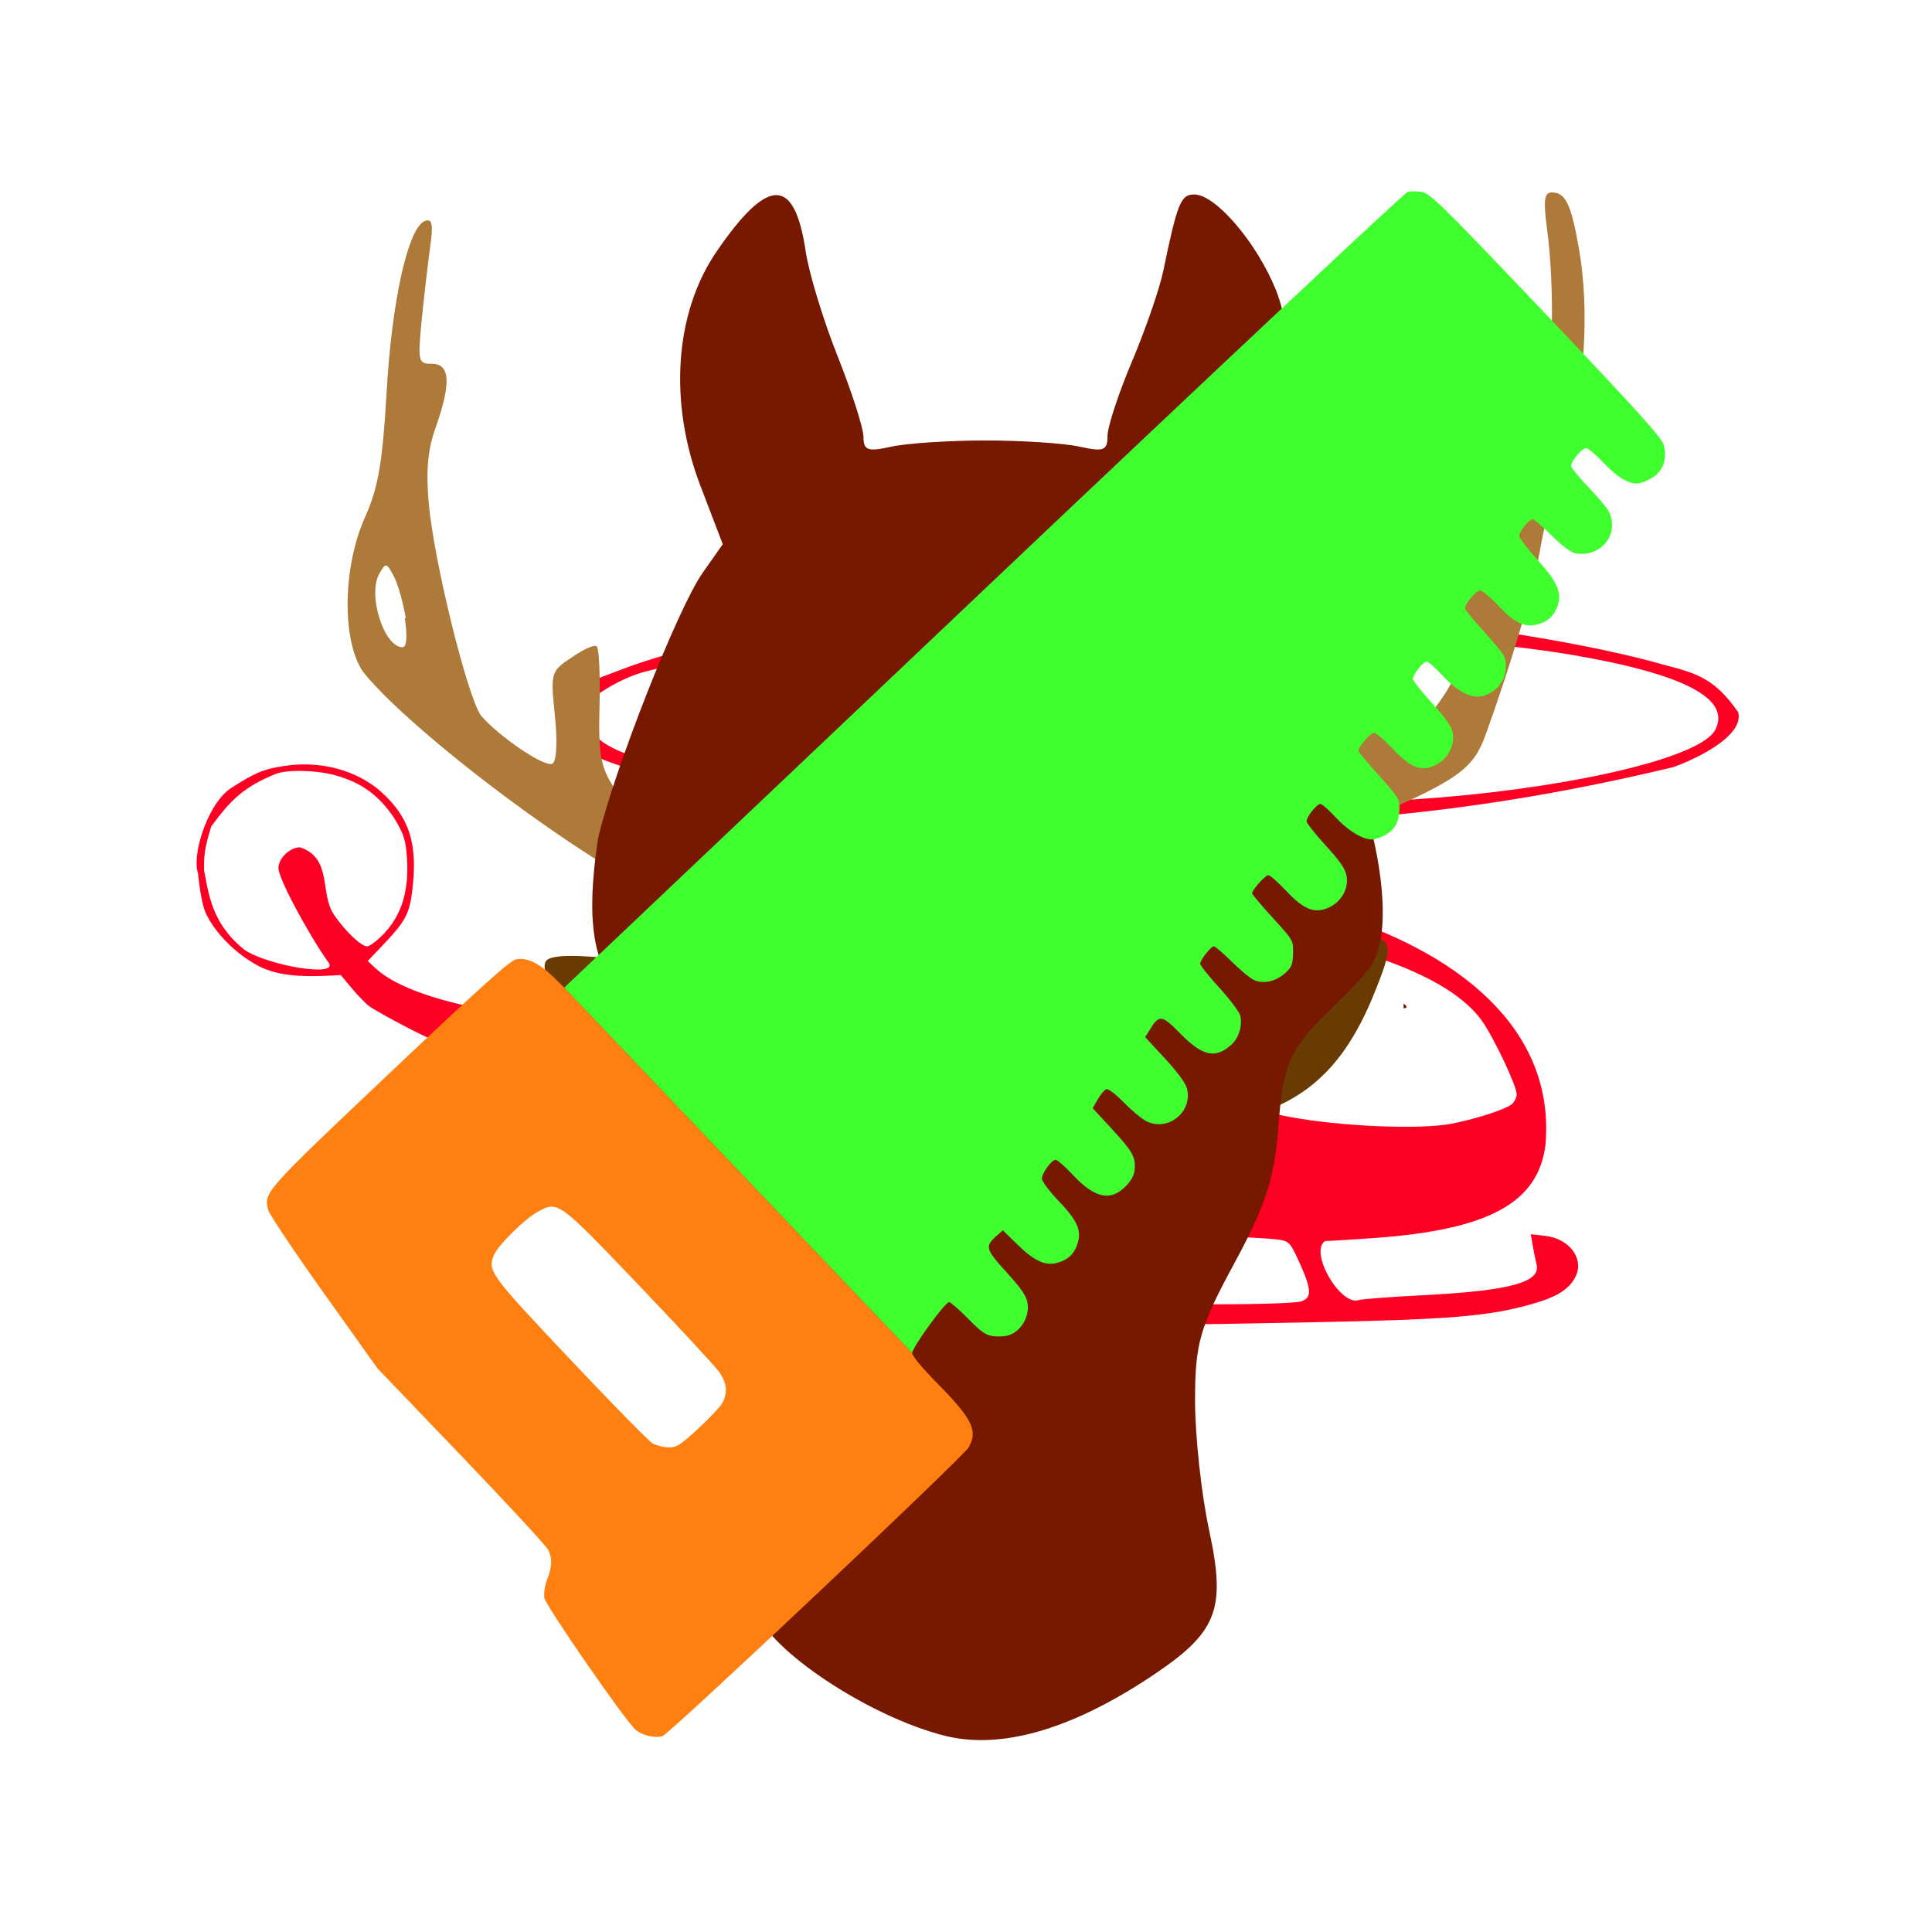
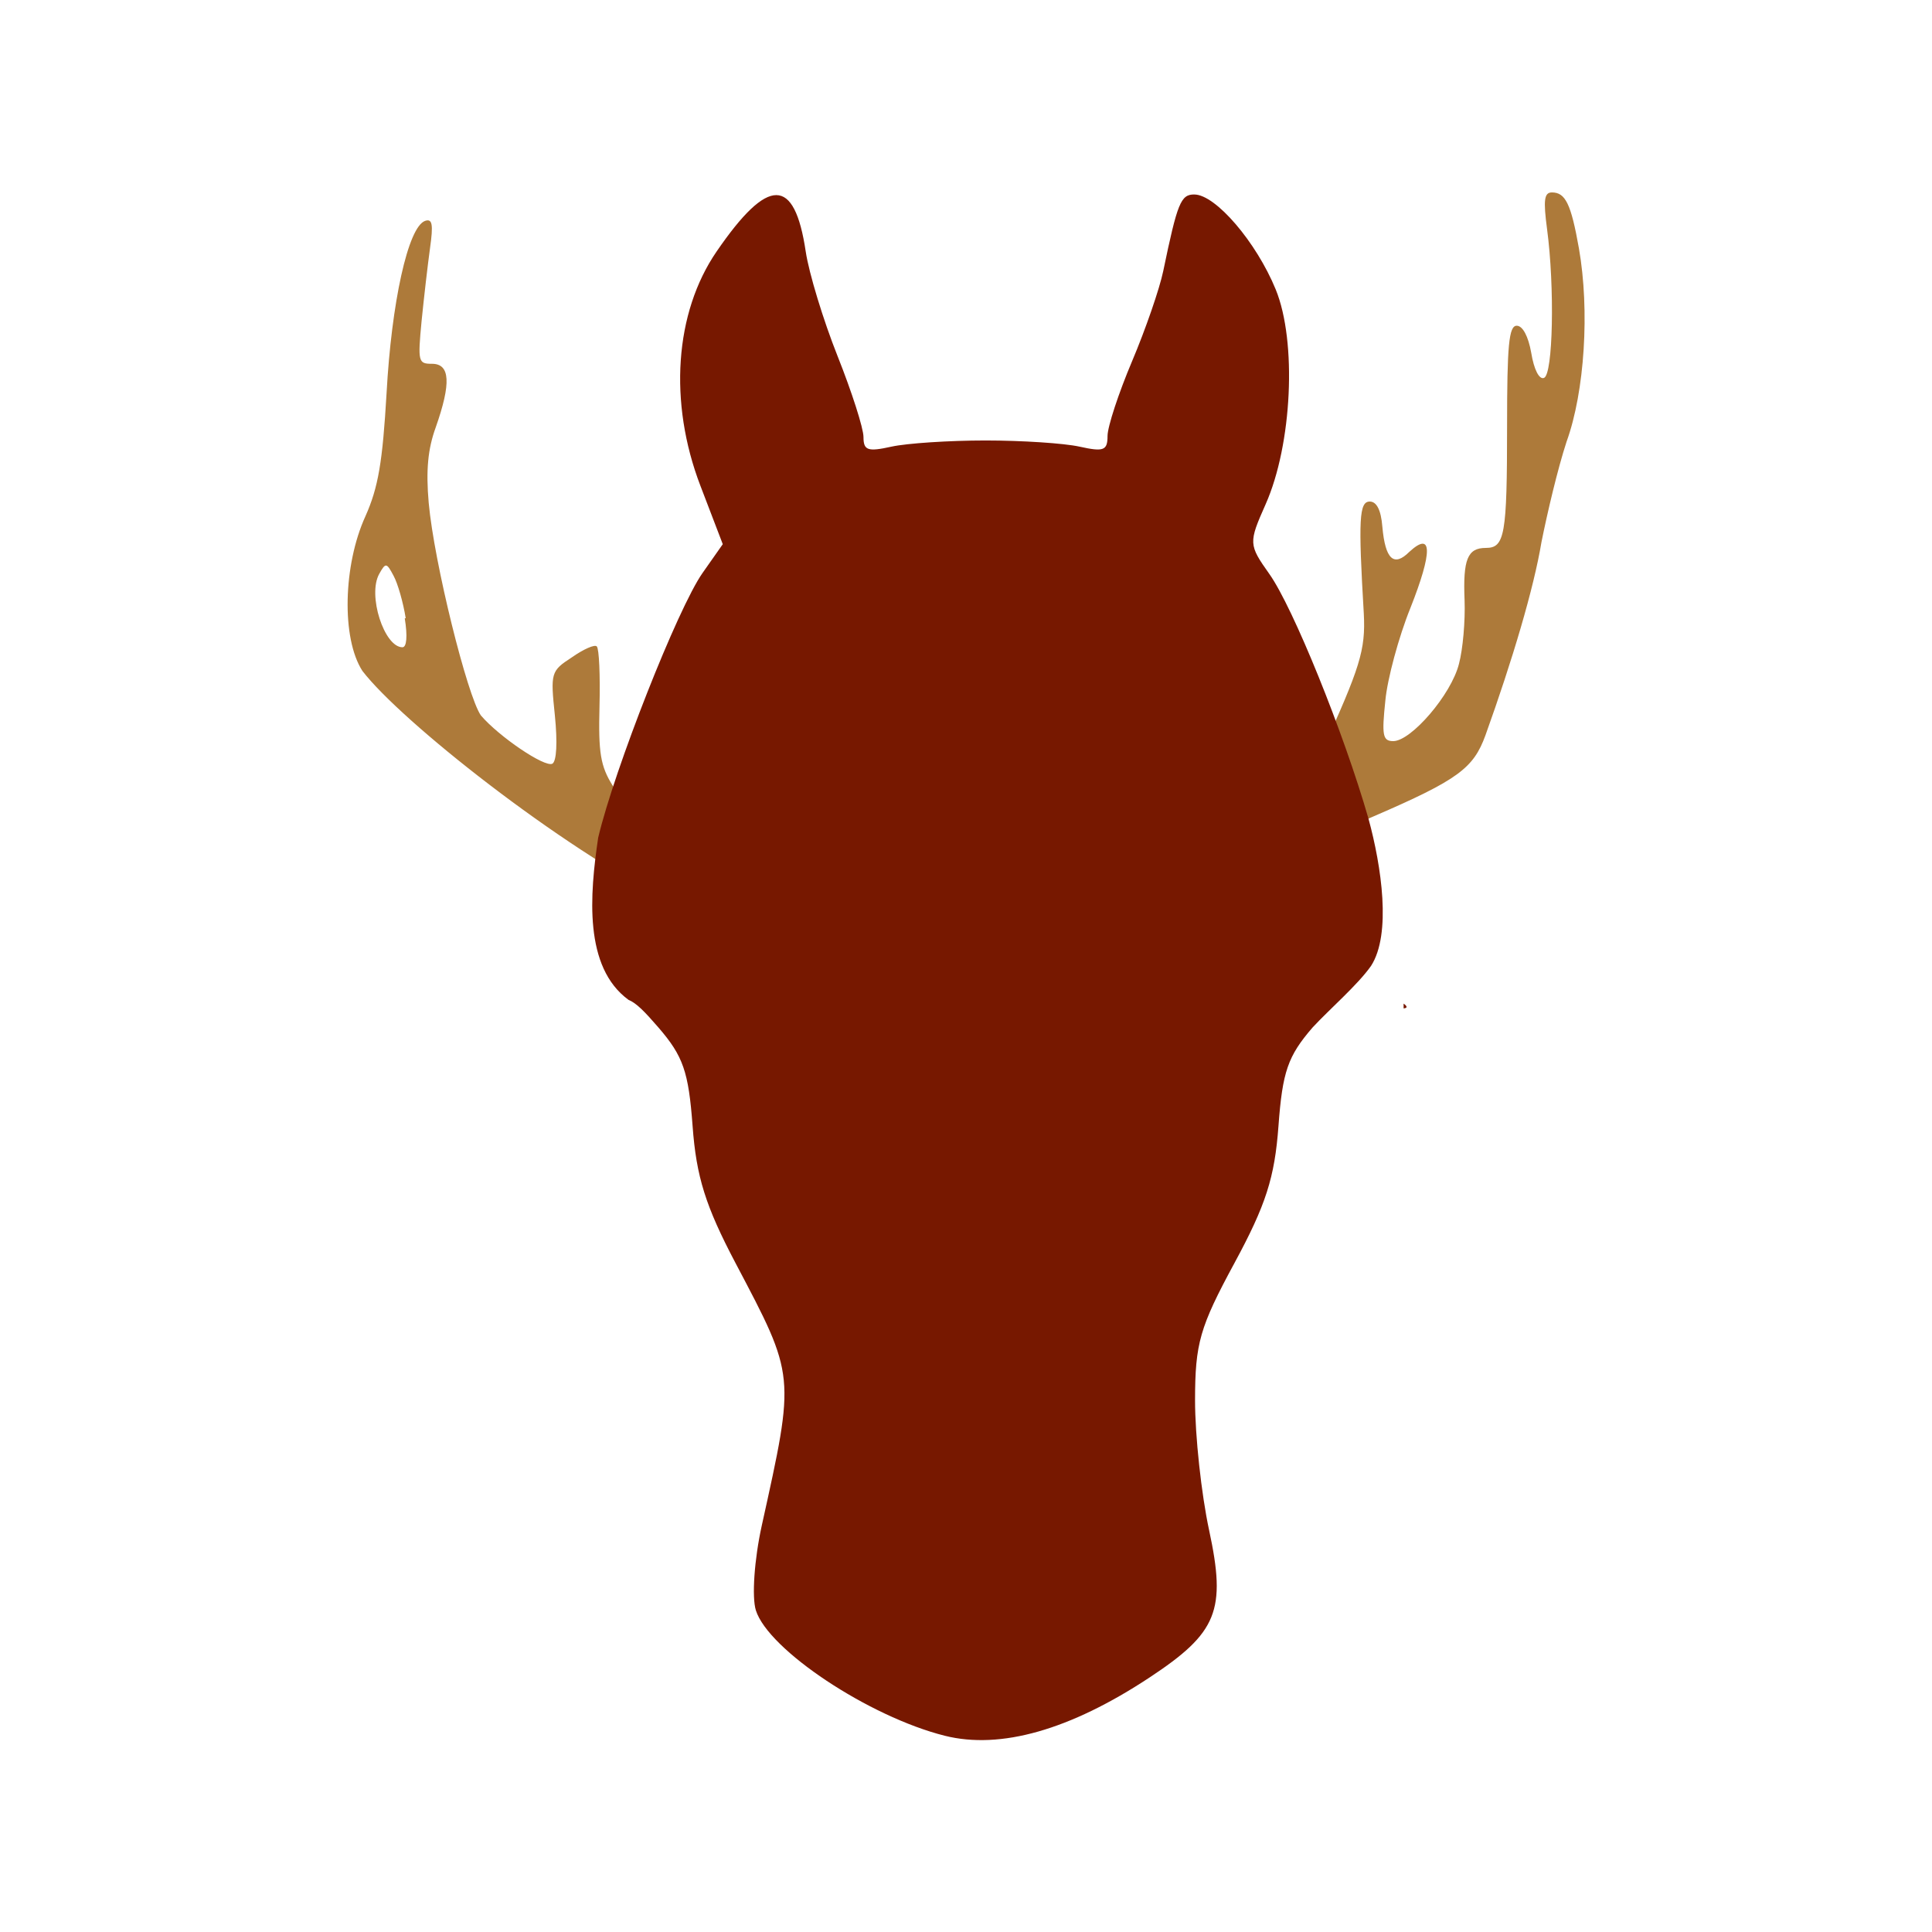
<svg xmlns="http://www.w3.org/2000/svg" version="1.1" width="100" height="100" style="background-color: rgb(255, 255, 255);" viewBox="0 0 100 100">
  <svg height="100" viewBox="0 0 100 100" width="100" version="1.1" data-fname="volar-helicopter_0.svg" ica="0" style="background-color: rgb(255, 255, 255);">
    <g transform="translate(0,0) scale(1,1) rotate(0,50,50)" scale="1.0" xtranslate="0" ytranslate="0">
-       <path style="fill:#ff0025" d="m45.68 68.598c-2.493-.244-4.512-.799-4.512-1.241 0-.231 2.2-.207 6.301.068 4.02.27 6.429.296 7.006.077.386-.147.409-.208.335-.895-.119-.635-.409-2.944-.962-3.059-2.898-.486-5.955-1.33-8.79-2.426-1.284-.496-2.993-1.01-4.884-1.467-.932-.225-1.996-.547-2.364-.715l-15.394-5.128c-.181 0-2.755-1.345-3.281-1.715-.182-.128-.594-.547-.915-.931l-.584-.699c-1.735.111-3.156.102-4.237-.46-1.184-.618-2.295-1.734-2.761-2.776-.303-.678-.569-3.156-.332-3.156.522 1.329.188 3.354 2.343 5.083 1.199.818 4.903 1.449 4.361.671-1.088-1.538-2.595-4.362-2.598-4.896-.003-.503.592-1.077 1.115-1.077 1.701.562.995 2.372 1.772 3.509.582.848 1.413 1.632 1.715 1.62.077-.003.319-.161.536-.35 1.151-1.003 1.637-2.352 1.516-4.211-.062-.95-.16-1.257-.681-2.11-.797-1.163-1.648-1.792-3.02-2.185-.979-.266-2.42-.305-3.063-.084-1.702.692-2.373 1.375-3.368 2.733-.218.697-.395 1.349-.371 2.121.019.613-.22.781-.351.162-.223-1.113.634-3.555 1.748-4.271 1.236-.794 1.653-.97 2.695-1.136 1.764-.282 3.51.121 4.81 1.11 1.918 1.558 2.129 3.161 1.872 5.348-.147 1.198-.355 1.582-1.539 2.827l-.765.804.41.38c1.053.976 3.372 1.783 6.556 2.283 2.953.411 6.136 1.107 8.479 1.711 3.519.913 7.036 1.626 7.916 1.605.636-.015.791-.227.794-1.089.302-2.959 2.249-4.622 4.7-6.095 2.368-1.098 4.987-1.669 7.486-1.828 1.615-.098 1.694-.119 1.836-.491.179-1.19.096-2.141.059-3.374-7.433-.36-15.574-.753-22.028-2.334-3.941-.987-5.218-1.528-5.877-2.49-.438-.639-.419-1.101.075-1.813.531-.766 1.167-.965 2.802-1.582 4.725-1.784 10.572-2.328 18.027-2.935 3.827-.311 15.655-.26 19.68.086 6.083.522 12.495 1.569 16.257 2.654 1.707.436 2.589.748 3.766 2.436.33 1.297-2.452 2.528-3.377 2.843-10.433 2.5-17.796 2.877-26.214 3.136-.112 1.381.145 2.445.48 3.734l1.16.031c2.396.064 6.005.387 6.605.591 5.667 1.625 11.927 5.373 11.372 12.022-.356 3.027-2.932 4.436-8.883 4.857-1.198.085-2.336.155-2.528.156-.845.555.794 3.389 1.756 3.054.132-.051 1.649-.165 3.372-.254 4.478-.232 6.072-.673 5.815-1.607-.132-.537-.295-1.548-.295-1.548l.735.083c1.271.143 2.053 1.202 1.573 2.13-.337.652-.962 1.04-2.275 1.41-2.248.635-4.261.798-11.577.941-11.641.228-20.616.29-22.014.153zm21.692-1.245c.536-.204.515-.604-.103-1.98-.465-1.035-.545-1.127-1.051-1.204-1.09-.166-8.763-.415-9.596-.311-.809.101-.849.127-.759.487.39.931.135 2.114.743 2.965.196.242 10.137.282 10.766.043zm7.729-9.184c1.262-.236 2.914-.775 3.174-1.035.127-.127.23-.348.228-.492-.004-.443-1.181-2.935-1.794-3.798-1.134-1.597-3.519-2.635-5.354-3.257-6.649-1.165-12.627-2.954-9.594 7.157.158.123.838.268 4.921 1.053 2.606.501 6.752.684 8.419.372zm-17.831-17.891c0-1.635.169-2.117.798-2.275 1.204-.077 1.477 1.695 1.59 2.281l.28 1.471c4.857.037 9.755-.098 14.601-.477 7.334-.61 13.502-2.12 14.232-3.485.865-1.616-1.578-2.902-7.412-3.899-3.832-.655-12.226-1.353-18.527-1.541-10.908-.325-24.063 1.006-29.442 2.411-1.206.315-2.712 1.238-2.915 1.636-.545 1.069.276 2.071 2.232 2.723 1.445.482 4.87 1.204 7.605 1.604 5.657.603 11.283 1.09 16.958 1.027z" idkol="ikol0" />
-     </g>
+       </g>
  </svg>
  <svg width="100" height="100" version="1.1" viewBox="0 0 100 100" data-fname="cabezanim-ciervo_6.svg" ica="1" style="background-color: rgb(255, 255, 255);">
    <g transform="translate(0,0) scale(1,1) rotate(0,50,50)" scale="1.0" xtranslate="0" ytranslate="0">
      <path d="m40 51c-.29-.11-.54-.42-.54-.67 0-.71-2-2.2-4.7-3.6-5.8-2.9-14-9.4-16-12-1.1-1.7-.99-5.5.15-8 .67-1.5.89-2.8 1.1-6.4.25-4.6 1.1-8.6 2-8.9.37-.12.42.19.25 1.4-.12.86-.32 2.6-.44 3.8-.2 2.1-.17 2.2.54 2.2.94 0 1 1 .19 3.3-.4 1.1-.51 2.2-.36 3.9.28 3.1 2 10 2.7 11 .94 1.1 3.3 2.7 3.7 2.5.22-.13.27-1.1.13-2.5-.23-2.2-.21-2.3.87-3 .61-.43 1.2-.69 1.3-.57.12.12.18 1.5.14 3.1-.063 2.4.052 3.1.68 4.1 2.1 3.4 6.4 5.5 9.7 4.6.87-.21 1.2.043 3.4 2.3 2.2 2.3 2.6 2.6 4 2.8 1.4.16 1.8.04 3.2-1 .85-.66 2.1-1.7 2.8-2.4l1.2-1.2-.12-4.8c-.18-7.1 1-6.2 1.7 1.3.27 2.8.35 3 1.1 3.2 1.3.18 3.8-.9 6.4-2.7 1.9-1.3 2.5-2 3.3-3.8 2-4.4 2.3-5.3 2.2-7.2-.29-4.9-.24-5.8.31-5.8.35 0 .58.43.65 1.3.15 1.7.6 2.1 1.4 1.3 1.2-1.1 1.2.009.056 2.9-.61 1.5-1.2 3.7-1.3 4.8-.19 1.8-.14 2.1.41 2.1.92 0 3-2.4 3.4-4 .2-.75.33-2.2.29-3.3-.086-2.1.15-2.7 1.1-2.7.98 0 1.1-.65 1.1-6.3 0-4.2.093-5.2.5-5.2.31 0 .6.55.75 1.4.14.86.41 1.4.66 1.3.47-.16.56-4.7.16-7.7-.2-1.5-.15-1.9.25-1.9.7 0 .99.59 1.4 2.9.56 3.2.3 7.4-.64 10-.46 1.4-1 3.7-1.3 5.2-.4 2.4-1.5 6.1-2.9 10-.62 1.7-1.4 2.3-5.8 4.2-2 .86-4 1.8-4.5 2.2-.49.33-1.9 1.1-3 1.7-2.1 1.1-3.1 2-4.2 4.3-3.3 3.7-16 3.4-19 .59zm-19-19c-.13-.81-.41-1.8-.63-2.2-.36-.68-.41-.69-.74-.098-.62 1.1.26 3.8 1.2 3.8.22 0 .27-.57.12-1.5z" style="fill:#ad7a3a" idkol="ikol0" />
-       <path d="m46 88c-2.9-1-5.5-3.3-6.9-5.9-1-1.9-.89-3.1.69-6.4 2.6-5.4 2.5-4.9 2.1-11-.35-5.3-.58-6.3-1.4-6.1-.26.078-1.4.22-2.5.31-3.5.29-5.2-.69-7.5-4.2-1.8-2.8-2.6-4.6-2.2-5 .84-.84 9.8.76 11 2 .84.73 1 .61 1-.59 1.8-2.2 6.8-2.7 8.2-2.2 1.4.16 1.8.04 3.2-1 3.6.5 5.9 1.5 7.6 3.3.6.32.95.24 1.9-.45 2.2-1.6 4.8-2.4 7.8-2.4 3.2 0 3.3.14 2.2 2.9-1.9 4.8-4.6 6.7-9.9 7l-3.2.21-.26 4.1c-.14 2.3-.36 5.3-.47 6.8-.19 2.5-.12 2.9.87 5.3 1.5 3.5 1.6 4.6.92 7-.89 3.1-2.8 4.9-6.9 6.3-2.5.86-3.2.82-6.5-.34z" style="fill:#693b00" idkol="ikol1" />
    </g>
  </svg>
  <svg height="100" viewBox="0 0 100 100" width="100" version="1.1" data-fname="cabezanim-caballo_6.svg" ica="2" style="background-color: rgb(255, 255, 255);">
    <g transform="translate(0,0) scale(1,1) rotate(0,50,50)" scale="1.0" xtranslate="0" ytranslate="0">
      <path d="m61.816 10.066c-.699 0-.872.425-1.607 3.965-.191.918-.916 3.018-1.613 4.666-.697 1.648-1.27 3.389-1.27 3.869 0 .753-.2.829-1.447.553-.796-.177-2.987-.32-4.869-.32-1.882 0-4.073.144-4.869.32-1.226.272-1.447.196-1.447-.5 0-.452-.604-2.337-1.342-4.189-.738-1.853-1.479-4.286-1.647-5.406-.581-3.899-1.943-3.9-4.614-.005-2.171 3.164-2.492 7.806-.840 12.119l1.16 3.029-1.047 1.49c-1.279 1.821-4.557 10.133-5.402 13.701-.437 2.954-.751 6.695 1.568 8.393.41.169.827.595 1.551 1.432 1.281 1.483 1.56 2.286 1.768 5.1.193 2.627.668 4.143 2.225 7.098 3.109 5.901 3.091 5.722 1.355 13.586-.385 1.746-.521 3.699-.305 4.383.646 2.048 5.858 5.508 9.777 6.492 2.883.724 6.487-.3 10.598-3.014 3.518-2.322 3.981-3.466 3.084-7.629-.401-1.861-.728-4.886-.727-6.723.003-2.947.242-3.78 2.037-7.096 1.629-3.009 2.084-4.423 2.281-7.098.207-2.813.484-3.617 1.766-5.1.875-.946 2.34-2.208 3.026-3.188 1.062-1.646.540-5.157-.133-7.62-1.28-4.456-3.906-10.936-5.129-12.662-1.078-1.521-1.083-1.613-.195-3.611 1.374-3.093 1.625-8.426.523-11.118-1.006-2.458-3.114-4.916-4.215-4.916zm10.834 41.881v.248c.198-.016.211-.1 0-.248z" style="fill:#771800" idkol="ikol0" />
    </g>
  </svg>
  <svg height="100" viewBox="0 0 100 100" width="100" version="1.1" data-fname="herr-serrucho_4.svg" ica="3" style="background-color: rgb(255, 255, 255);">
    <g transform="translate(0,0) scale(1,1) rotate(0,50,50)" scale="1.0" xtranslate="0" ytranslate="0">
-       <path style="fill:#ff7f10" d="m29.207 51.119-.583-.567c-.722-.701-1.351-.999-1.9-.9-.318.057-1.79 1.38-6.555 5.89-6.475 6.128-6.522 6.181-6.291 7.075.06.233 1.36 2.177 2.887 4.32l2.778 3.896 4.33 4.516c2.381 2.484 4.407 4.675 4.502 4.87.222.455.208.847-.054 1.532-.119.31-.182 0.727-.146.955.065.403 4.169 6.338 4.718 6.821.332.292.981.451 1.39.34.356-.098 15.571-14.447 15.859-14.957.489-.869.186-1.476-1.678-3.36-.743-.751-1.251-1.37-1.247-1.518zm8.174 21.513c-.105.19-.668.784-1.25 1.321-.93.857-1.117.974-1.534.963-.261-.007-.629-.099-.819-.206-.19-.106-2.112-2.066-4.272-4.354-4.168-4.416-4.279-4.569-3.935-5.407.201-.489 1.573-1.847 2.236-2.212 1.081-.596 1.053-.616 5.3 3.829 2.071 2.168 3.927 4.173 4.125 4.456.396.567.444 1.079.149 1.61z" idkol="ikol0" />
-       <path d="m86.119 23.037c-.087-.359-1.385-1.798-6.058-6.723-5.158-5.435-6.009-6.28-6.419-6.366-.26-.055-.609-.062-.777-.017s-10.06 9.331-21.982 20.635l-21.677 20.553 18.009 18.913c.008-.301 1.704-2.64 1.911-2.634.08.002.527.393.994.868.84.854 1.042.953 1.845.895.744-.054 1.35-.907 1.22-1.718-.058-.362-.326-.755-1.087-1.59-1.091-1.197-1.129-1.339-.517-1.885l.325-.289.757.739c.896.875 1.464 1.126 2.107.933.535-.161.839-.462 1.007-.995.212-.671-.016-1.182-.97-2.18-.487-.509-.882-1.035-.879-1.168.008-.303.508-.982.719-.976.086.002.493.362.904.8 1.143 1.217 1.973 1.371 2.767.513.297-.321.409-.567.418-.922.016-.597-.157-.878-1.288-2.098l-.892-.963.264-.461c.145-.254.344-.49.442-.524.101-.036.486.254.893.672.393.404.909.839 1.145.966 1.12.6 2.454-.449 2.136-1.679-.071-.275-.503-.862-1.138-1.548l-1.024-1.105.251-.403c.482-.775.609-.758 1.558.207 1.164 1.184 1.814 1.331 2.642.595.394-.349.591-.981.472-1.511-.041-.184-.526-.83-1.077-1.435-.552-.606-1.001-1.17-.999-1.254.005-.205.559-.905.712-.901.067.002.489.366.94.81.45.444.97.869 1.156.946.486.2 1.105.06 1.574-.356.353-.313.41-.45.425-1.032.018-.666.01-.679-1.052-1.843-.589-.645-1.069-1.216-1.068-1.268.005-.185.687-.944.845-.94.088.002.497.364.911.805.925.985 1.484 1.205 2.215.871.649-.297 1.026-.96.921-1.619-.06-.376-.316-.753-1.079-1.59-.55-.603-.997-1.169-.995-1.258.006-.239.536-.899.717-.894.087.002.439.31.783.684.698.759 1.564 1.25 2.009 1.138.895-.225 1.277-.688 1.301-1.576.013-.478-.077-.623-1.056-1.712-.588-.654-1.069-1.232-1.067-1.285.006-.221.624-.935.806-.931.109.002.537.365.95.806.939 1.001 1.466 1.212 2.194.88.644-.294 1.042-.999.936-1.661-.054-.338-.342-.755-1.073-1.558-.55-.603-.997-1.169-.995-1.258.006-.239.536-.899.717-.894.087.002.439.31.783.684.825.897 1.559 1.261 2.17 1.077.675-.203 1.121-.778 1.139-1.468.014-.539-.045-.637-1.055-1.761-.588-.654-1.069-1.229-1.067-1.277.006-.242.592-.944.784-.939 0.121.003.558.365.97.805.817.87 1.344 1.121 2.001.951.541-.14.857-.428 1.046-.954.244-.678-.007-1.248-1.059-2.409-.511-.563-.926-1.112-.923-1.219.006-.242.511-.864.696-.859.075.002.52.385.989.851.542.539.99.871 1.23.913 1.314.228 2.297-.998 1.726-2.152-.096-.195-.577-.771-1.067-1.281-.491-.51-.89-1.003-.887-1.097.007-.261.567-.922.778-.917.103.003.524.362.937.799.741.784 1.4 1.138 1.866 1.004 1.018-.293 1.452-.991 1.216-1.956z" style="fill: rgb(63, 255, 46);" idkol="ikol1" />
-     </g>
+       </g>
  </svg>
</svg>